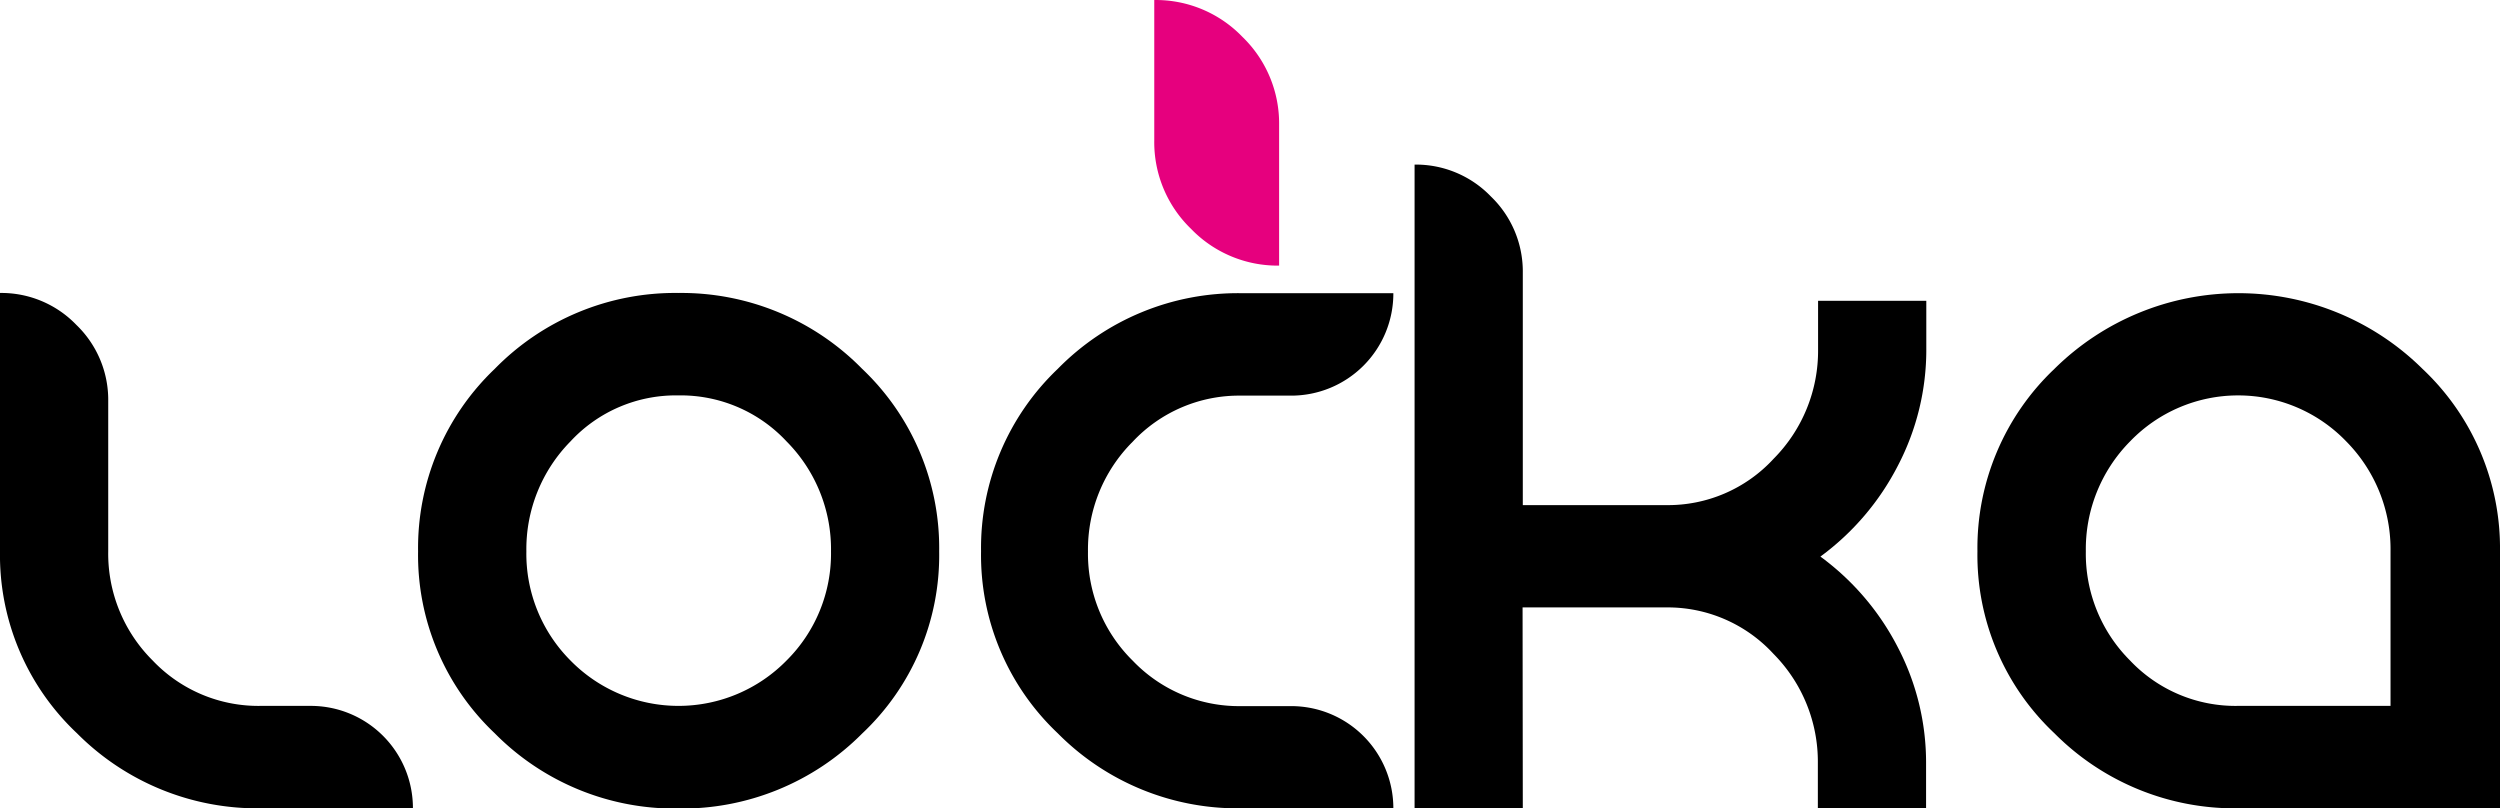
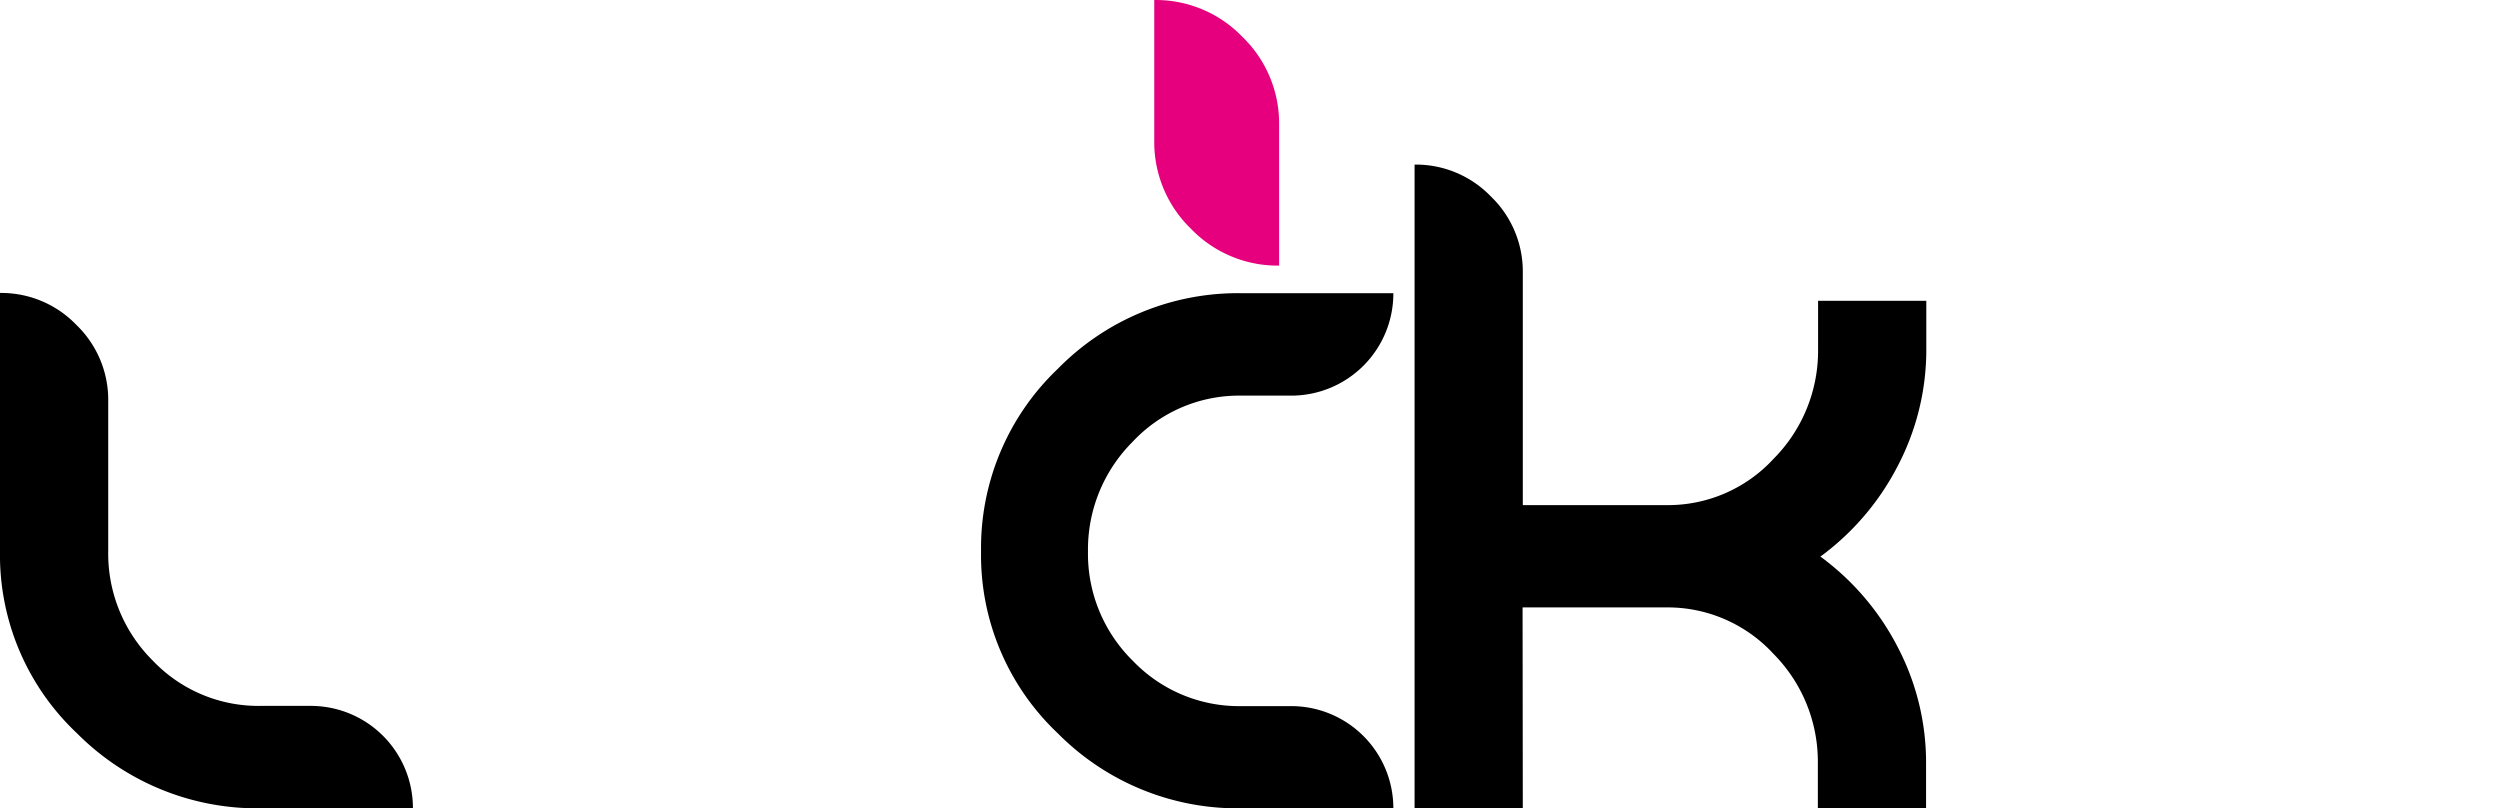
<svg xmlns="http://www.w3.org/2000/svg" width="155.41mm" height="50.25mm" viewBox="0 0 440.52 142.43">
  <defs>
    <style>.cls-1{fill:#e6007e;}</style>
  </defs>
  <g id="katman_2" data-name="katman 2">
    <g id="Layer_1" data-name="Layer 1">
      <path d="M19.07,97.14a26.54,26.54,0,0,0,7.83,19.24,25.69,25.69,0,0,0,19.07,8h8.74a18,18,0,0,1,18.05,18.05H46A44.81,44.81,0,0,1,13.56,129.2,43.11,43.11,0,0,1,0,97.14V51.62a18.33,18.33,0,0,1,13.45,5.62,18.33,18.33,0,0,1,5.62,13.45Z" />
-       <path d="M119.52,51.62A44.62,44.62,0,0,1,151.93,65a43.49,43.49,0,0,1,13.56,32.18,43.11,43.11,0,0,1-13.56,32.06,44.8,44.8,0,0,1-32.41,13.23A44.61,44.61,0,0,1,87.17,129.2a43.2,43.2,0,0,1-13.5-32.06A43.59,43.59,0,0,1,87.17,65,44.44,44.44,0,0,1,119.52,51.62Zm0,18.05a25.31,25.31,0,0,0-19,8.11,27.05,27.05,0,0,0-7.77,19.36,26.64,26.64,0,0,0,7.77,19.24,26.66,26.66,0,0,0,38.08,0,26.54,26.54,0,0,0,7.83-19.24,26.94,26.94,0,0,0-7.83-19.36A25.48,25.48,0,0,0,119.52,69.67Z" />
      <path d="M218.73,142.43a44.59,44.59,0,0,1-32.35-13.23,43.17,43.17,0,0,1-13.51-32.06A43.56,43.56,0,0,1,186.38,65a44.42,44.42,0,0,1,32.35-13.34h26.79a18,18,0,0,1-18.05,18.05h-8.74a25.69,25.69,0,0,0-19.13,8.11,26.83,26.83,0,0,0-7.89,19.36,26.43,26.43,0,0,0,7.89,19.24,25.89,25.89,0,0,0,19.13,8h8.74a18,18,0,0,1,18.05,18.05Z" />
      <path d="M268.33,142.43H249.26V29a18.33,18.33,0,0,1,13.45,5.62,18.34,18.34,0,0,1,5.62,13.45V89h25.2a25.28,25.28,0,0,0,19-8.17,27,27,0,0,0,7.83-19.29V53h19.07V61.5A44.12,44.12,0,0,1,334.45,82a45.85,45.85,0,0,1-13.68,16.07,45.73,45.73,0,0,1,13.68,16.06,43.89,43.89,0,0,1,4.94,20.37v8H320.32v-8a27,27,0,0,0-7.83-19.3,25.32,25.32,0,0,0-19-8.17h-25.2Z" />
-       <path d="M440.52,97.14v45.29H394.44A44.8,44.8,0,0,1,362,129.2a43.11,43.11,0,0,1-13.56-32.06A43.49,43.49,0,0,1,362,65a46.1,46.1,0,0,1,64.87,0A43.4,43.4,0,0,1,440.52,97.14Zm-19.29,27.24V97.14a27,27,0,0,0-7.8-19.36,26.43,26.43,0,0,0-38.1,0,27,27,0,0,0-7.79,19.36,26.58,26.58,0,0,0,7.79,19.24,25.57,25.57,0,0,0,19.05,8Z" />
      <path class="cls-1" d="M225.39,46.8a21.18,21.18,0,0,1-15.52-6.48,21.21,21.21,0,0,1-6.48-15.53V0a21.18,21.18,0,0,1,15.52,6.48A21.21,21.21,0,0,1,225.39,22Z" />
    </g>
  </g>
</svg>